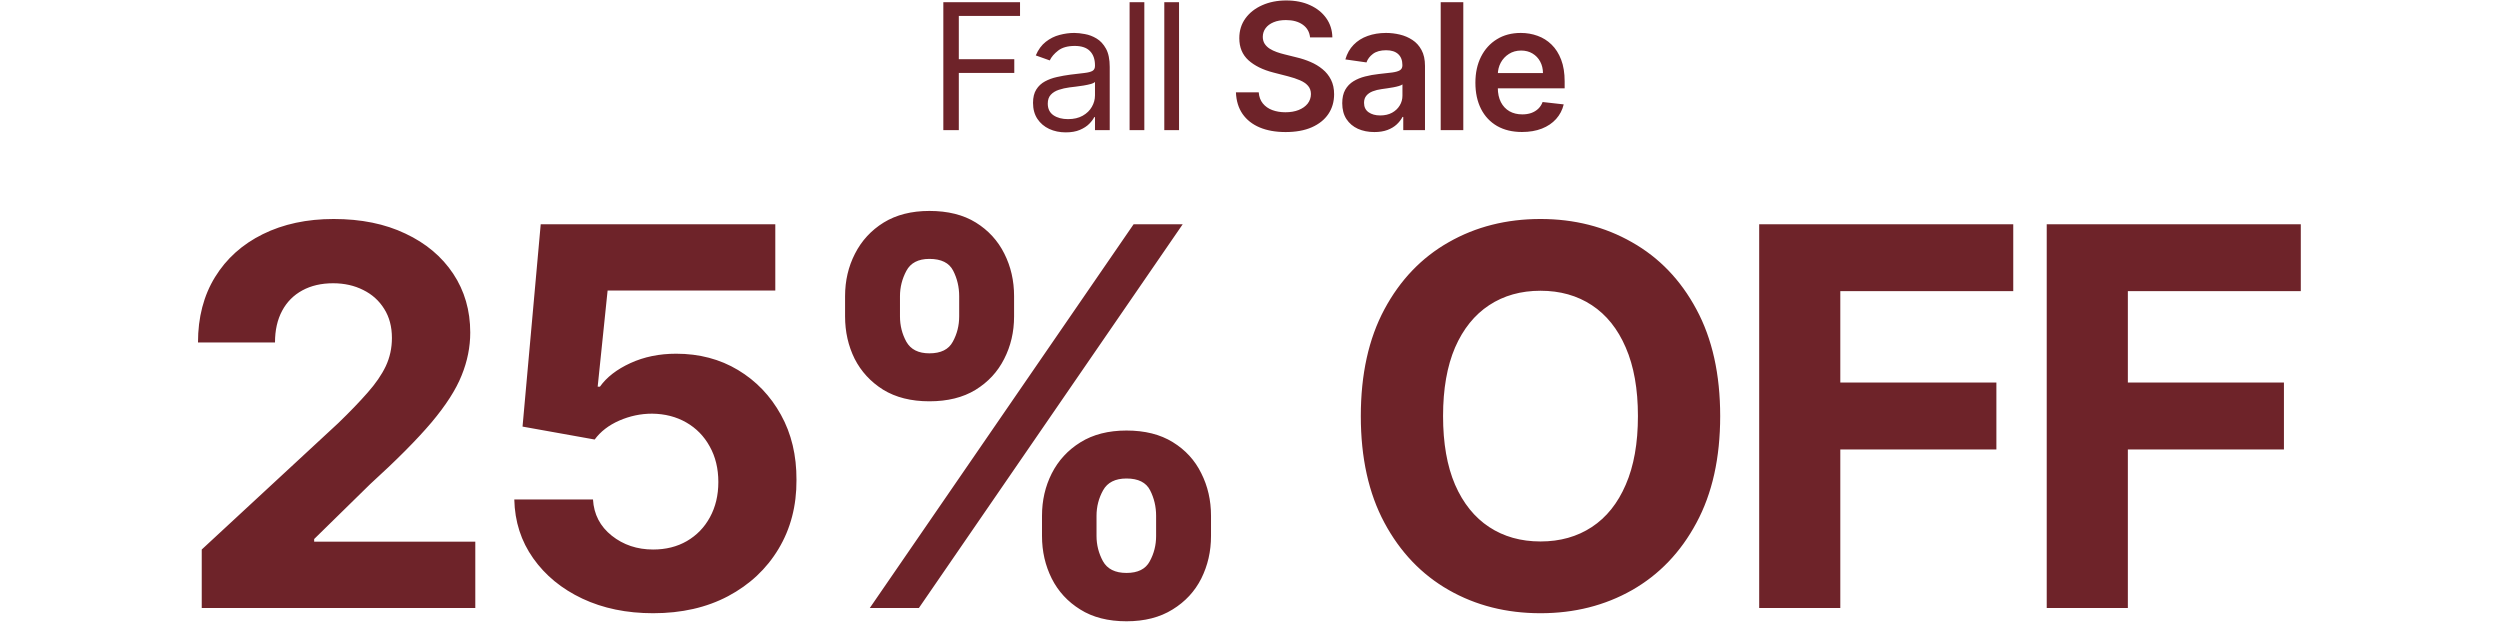
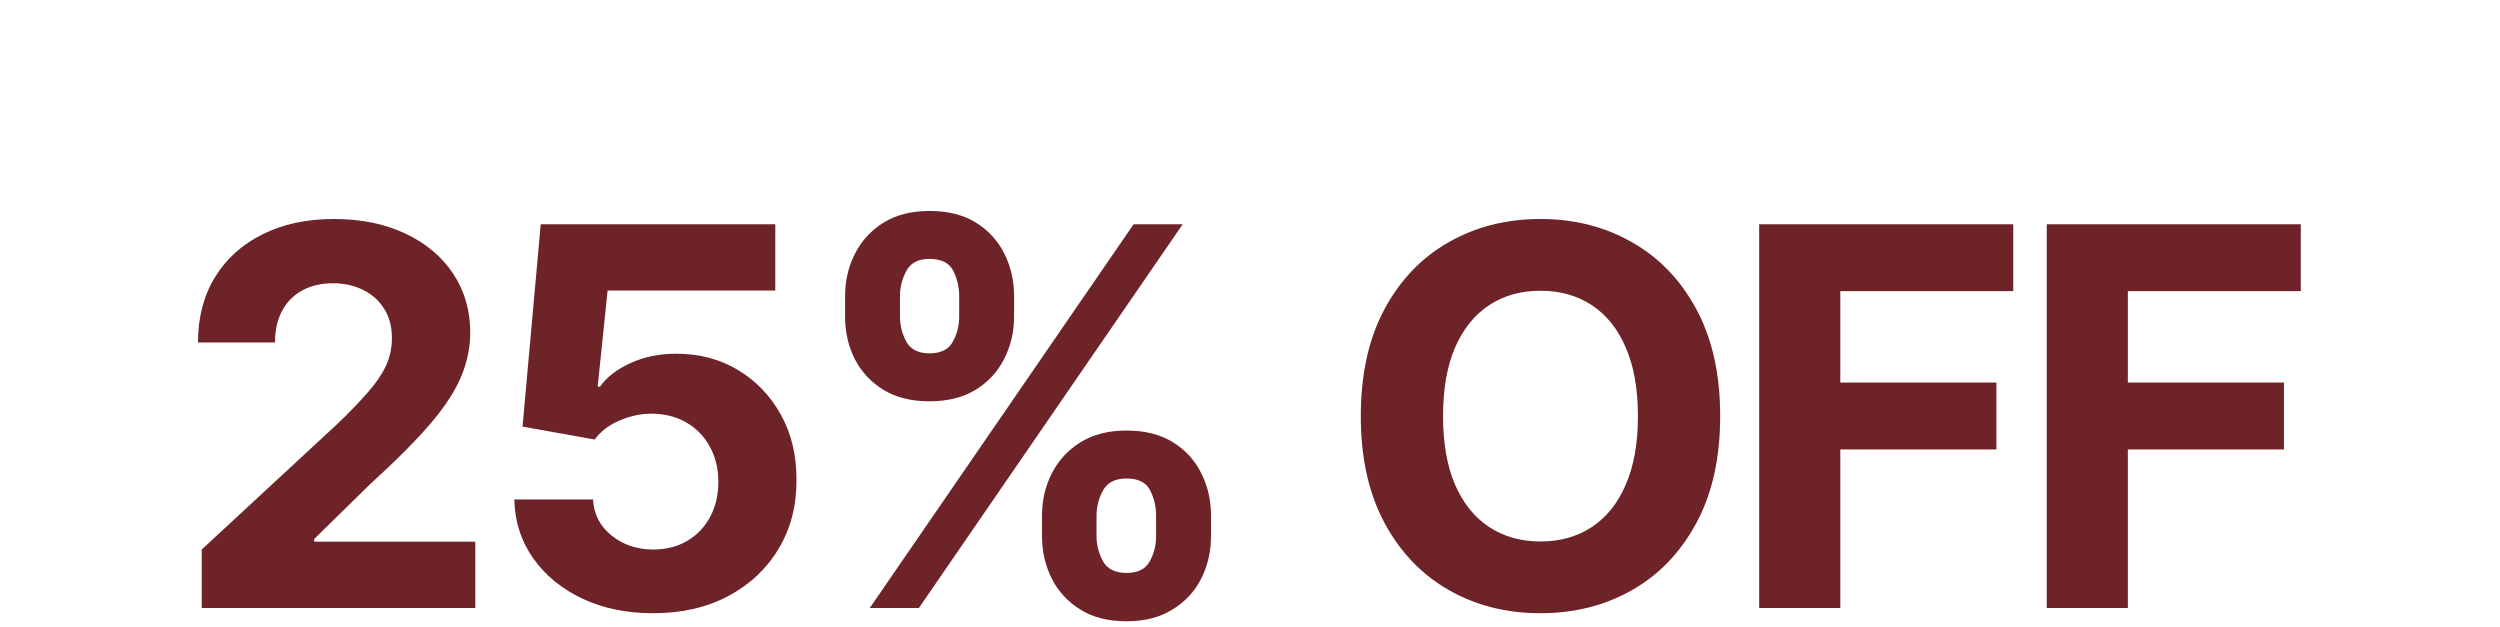
<svg xmlns="http://www.w3.org/2000/svg" fill="none" viewBox="0 0 315 79" height="79" width="315">
-   <path fill="#6E2329" d="M118.86 16.395V0.278H128.524V2.01H120.811V7.455H127.8V9.187H120.811V16.395H118.86ZM134.285 16.679C133.519 16.679 132.824 16.534 132.2 16.246C131.575 15.952 131.079 15.53 130.712 14.979C130.345 14.423 130.161 13.751 130.161 12.964C130.161 12.272 130.298 11.71 130.571 11.28C130.843 10.845 131.208 10.504 131.664 10.257C132.121 10.011 132.625 9.827 133.175 9.706C133.732 9.58 134.29 9.481 134.852 9.407C135.586 9.313 136.182 9.242 136.638 9.195C137.1 9.142 137.435 9.056 137.645 8.935C137.86 8.814 137.968 8.604 137.968 8.305V8.242C137.968 7.466 137.756 6.863 137.331 6.432C136.911 6.002 136.273 5.787 135.418 5.787C134.532 5.787 133.836 5.981 133.333 6.369C132.829 6.758 132.475 7.172 132.27 7.613L130.508 6.983C130.822 6.249 131.242 5.677 131.767 5.268C132.297 4.853 132.874 4.565 133.498 4.402C134.128 4.234 134.747 4.15 135.355 4.15C135.744 4.15 136.189 4.197 136.693 4.292C137.202 4.381 137.693 4.567 138.165 4.851C138.642 5.134 139.038 5.562 139.353 6.133C139.668 6.705 139.825 7.471 139.825 8.431V16.395H137.968V14.758H137.874C137.748 15.021 137.538 15.302 137.244 15.601C136.95 15.9 136.559 16.154 136.071 16.364C135.584 16.574 134.988 16.679 134.285 16.679ZM134.568 15.01C135.303 15.01 135.922 14.866 136.426 14.578C136.934 14.289 137.317 13.916 137.575 13.46C137.837 13.004 137.968 12.524 137.968 12.02V10.32C137.889 10.415 137.716 10.501 137.449 10.58C137.186 10.653 136.882 10.719 136.536 10.777C136.195 10.829 135.862 10.876 135.536 10.918C135.216 10.955 134.957 10.986 134.757 11.012C134.275 11.075 133.823 11.178 133.404 11.319C132.989 11.456 132.653 11.663 132.396 11.941C132.144 12.214 132.019 12.586 132.019 13.059C132.019 13.704 132.257 14.192 132.735 14.522C133.217 14.848 133.829 15.01 134.568 15.01ZM144.186 0.278V16.395H142.329V0.278H144.186ZM148.558 0.278V16.395H146.701V0.278H148.558ZM165.068 4.709C164.995 4.022 164.685 3.487 164.14 3.104C163.599 2.721 162.896 2.529 162.031 2.529C161.422 2.529 160.9 2.621 160.465 2.805C160.029 2.988 159.696 3.237 159.465 3.552C159.234 3.867 159.116 4.226 159.111 4.63C159.111 4.966 159.187 5.257 159.339 5.504C159.497 5.75 159.709 5.96 159.977 6.133C160.244 6.301 160.541 6.443 160.866 6.558C161.191 6.674 161.519 6.771 161.85 6.85L163.361 7.227C163.969 7.369 164.554 7.56 165.116 7.802C165.682 8.043 166.189 8.347 166.635 8.715C167.086 9.082 167.442 9.525 167.705 10.045C167.967 10.564 168.098 11.173 168.098 11.87C168.098 12.815 167.857 13.646 167.374 14.365C166.892 15.079 166.194 15.637 165.281 16.041C164.373 16.44 163.274 16.639 161.984 16.639C160.73 16.639 159.641 16.445 158.718 16.057C157.8 15.669 157.081 15.102 156.561 14.357C156.047 13.612 155.769 12.704 155.727 11.634H158.6C158.642 12.196 158.815 12.662 159.119 13.035C159.423 13.408 159.819 13.686 160.307 13.869C160.801 14.053 161.351 14.145 161.96 14.145C162.595 14.145 163.151 14.05 163.628 13.861C164.111 13.667 164.489 13.4 164.762 13.059C165.034 12.712 165.173 12.308 165.179 11.847C165.173 11.427 165.05 11.081 164.809 10.808C164.567 10.53 164.229 10.299 163.794 10.115C163.363 9.927 162.86 9.759 162.283 9.612L160.449 9.14C159.122 8.799 158.072 8.282 157.301 7.589C156.535 6.891 156.152 5.966 156.152 4.811C156.152 3.862 156.409 3.03 156.923 2.317C157.443 1.603 158.148 1.05 159.04 0.656C159.932 0.257 160.942 0.058 162.07 0.058C163.214 0.058 164.216 0.257 165.076 0.656C165.942 1.05 166.621 1.598 167.115 2.301C167.608 2.999 167.862 3.801 167.878 4.709H165.068ZM173.167 16.639C172.401 16.639 171.711 16.503 171.097 16.23C170.489 15.952 170.006 15.543 169.649 15.002C169.298 14.462 169.122 13.796 169.122 13.004C169.122 12.322 169.248 11.758 169.5 11.312C169.752 10.866 170.095 10.509 170.531 10.241C170.966 9.974 171.457 9.772 172.002 9.635C172.553 9.494 173.123 9.391 173.71 9.328C174.418 9.255 174.993 9.189 175.434 9.132C175.874 9.069 176.194 8.974 176.394 8.848C176.598 8.717 176.701 8.515 176.701 8.242V8.195C176.701 7.602 176.525 7.143 176.173 6.818C175.822 6.493 175.316 6.33 174.655 6.33C173.957 6.33 173.403 6.482 172.994 6.787C172.59 7.091 172.317 7.45 172.176 7.865L169.516 7.487C169.726 6.752 170.072 6.139 170.554 5.645C171.037 5.147 171.627 4.775 172.325 4.528C173.023 4.276 173.794 4.15 174.639 4.15C175.221 4.15 175.801 4.218 176.378 4.355C176.955 4.491 177.482 4.717 177.96 5.032C178.437 5.341 178.82 5.764 179.109 6.299C179.403 6.834 179.549 7.503 179.549 8.305V16.395H176.811V14.735H176.716C176.543 15.071 176.299 15.385 175.984 15.679C175.675 15.968 175.284 16.201 174.812 16.38C174.345 16.553 173.797 16.639 173.167 16.639ZM173.907 14.546C174.479 14.546 174.975 14.433 175.394 14.208C175.814 13.977 176.137 13.672 176.362 13.295C176.593 12.917 176.708 12.505 176.708 12.059V10.635C176.619 10.708 176.467 10.777 176.252 10.839C176.042 10.902 175.806 10.957 175.544 11.005C175.281 11.052 175.022 11.094 174.765 11.131C174.508 11.167 174.285 11.199 174.096 11.225C173.671 11.283 173.29 11.377 172.955 11.508C172.619 11.639 172.354 11.823 172.16 12.059C171.966 12.29 171.869 12.589 171.869 12.956C171.869 13.481 172.06 13.877 172.443 14.145C172.826 14.412 173.314 14.546 173.907 14.546ZM184.376 0.278V16.395H181.528V0.278H184.376ZM191.771 16.631C190.559 16.631 189.512 16.38 188.631 15.876C187.755 15.367 187.08 14.648 186.608 13.72C186.136 12.786 185.9 11.687 185.9 10.422C185.9 9.179 186.136 8.088 186.608 7.149C187.086 6.204 187.752 5.47 188.607 4.945C189.462 4.415 190.467 4.15 191.621 4.15C192.366 4.15 193.069 4.271 193.73 4.512C194.396 4.748 194.984 5.116 195.493 5.614C196.007 6.112 196.411 6.747 196.705 7.518C196.999 8.284 197.146 9.197 197.146 10.257V11.131H187.238V9.21H194.415C194.41 8.665 194.292 8.179 194.061 7.755C193.83 7.324 193.507 6.986 193.093 6.739C192.684 6.493 192.206 6.369 191.66 6.369C191.078 6.369 190.567 6.511 190.126 6.794C189.685 7.072 189.342 7.44 189.095 7.896C188.854 8.347 188.73 8.843 188.725 9.384V11.06C188.725 11.763 188.854 12.366 189.111 12.87C189.368 13.368 189.727 13.751 190.189 14.019C190.651 14.281 191.191 14.412 191.81 14.412C192.224 14.412 192.6 14.354 192.935 14.239C193.271 14.118 193.562 13.943 193.809 13.712C194.055 13.481 194.242 13.195 194.368 12.854L197.028 13.153C196.86 13.856 196.54 14.47 196.067 14.995C195.601 15.514 195.002 15.918 194.273 16.206C193.544 16.49 192.71 16.631 191.771 16.631Z" />
  <path fill="#6E2329" d="M25.419 76.605V69.239L42.63 53.303C44.094 51.886 45.321 50.611 46.313 49.478C47.32 48.345 48.084 47.235 48.603 46.149C49.122 45.047 49.382 43.859 49.382 42.584C49.382 41.168 49.059 39.948 48.414 38.925C47.769 37.886 46.887 37.091 45.77 36.541C44.652 35.974 43.385 35.691 41.969 35.691C40.489 35.691 39.199 35.99 38.097 36.588C36.995 37.186 36.145 38.044 35.547 39.161C34.949 40.279 34.65 41.608 34.65 43.151H24.947C24.947 39.987 25.663 37.241 27.095 34.911C28.528 32.582 30.534 30.78 33.115 29.505C35.697 28.23 38.672 27.593 42.04 27.593C45.502 27.593 48.516 28.207 51.082 29.434C53.663 30.646 55.67 32.33 57.102 34.486C58.534 36.643 59.251 39.114 59.251 41.9C59.251 43.725 58.889 45.528 58.164 47.306C57.456 49.085 56.189 51.06 54.364 53.232C52.538 55.388 49.964 57.977 46.643 60.999L39.584 67.917V68.247H59.888V76.605H25.419ZM82.295 77.266C78.959 77.266 75.984 76.652 73.371 75.424C70.774 74.197 68.712 72.505 67.186 70.348C65.659 68.192 64.864 65.721 64.801 62.935H74.717C74.827 64.808 75.614 66.327 77.078 67.492C78.541 68.656 80.281 69.239 82.295 69.239C83.901 69.239 85.317 68.885 86.545 68.176C87.788 67.452 88.756 66.453 89.449 65.178C90.157 63.887 90.511 62.408 90.511 60.739C90.511 59.04 90.149 57.544 89.425 56.254C88.717 54.963 87.733 53.956 86.474 53.232C85.215 52.508 83.775 52.138 82.154 52.122C80.737 52.122 79.36 52.413 78.022 52.996C76.7 53.578 75.669 54.373 74.929 55.38L65.84 53.751L68.13 28.254L97.688 28.254V36.611L76.558 36.611L75.307 48.723H75.59C76.44 47.526 77.723 46.535 79.439 45.748C81.154 44.961 83.074 44.568 85.199 44.568C88.111 44.568 90.708 45.252 92.99 46.621C95.272 47.991 97.074 49.872 98.397 52.264C99.719 54.641 100.372 57.379 100.356 60.48C100.372 63.738 99.616 66.634 98.09 69.168C96.579 71.686 94.462 73.669 91.739 75.117C89.032 76.55 85.884 77.266 82.295 77.266ZM131.292 67.539V64.989C131.292 63.053 131.701 61.275 132.52 59.654C133.354 58.017 134.558 56.71 136.132 55.734C137.722 54.743 139.657 54.247 141.94 54.247C144.253 54.247 146.197 54.735 147.771 55.711C149.361 56.687 150.557 57.993 151.36 59.63C152.178 61.251 152.587 63.037 152.587 64.989V67.539C152.587 69.475 152.178 71.261 151.36 72.898C150.541 74.519 149.337 75.818 147.747 76.793C146.158 77.785 144.222 78.281 141.94 78.281C139.626 78.281 137.682 77.785 136.108 76.793C134.534 75.818 133.338 74.519 132.52 72.898C131.701 71.261 131.292 69.475 131.292 67.539ZM138.162 64.989V67.539C138.162 68.656 138.43 69.711 138.965 70.702C139.516 71.694 140.507 72.19 141.94 72.19C143.372 72.19 144.348 71.702 144.867 70.726C145.402 69.75 145.67 68.688 145.67 67.539V64.989C145.67 63.84 145.418 62.77 144.914 61.778C144.411 60.787 143.419 60.291 141.94 60.291C140.523 60.291 139.539 60.787 138.989 61.778C138.438 62.77 138.162 63.84 138.162 64.989ZM106.479 39.869V37.32C106.479 35.368 106.896 33.581 107.73 31.96C108.565 30.323 109.769 29.017 111.343 28.041C112.932 27.066 114.852 26.578 117.103 26.578C119.433 26.578 121.384 27.066 122.958 28.041C124.532 29.017 125.728 30.323 126.547 31.96C127.365 33.581 127.774 35.368 127.774 37.32V39.869C127.774 41.821 127.357 43.607 126.523 45.228C125.705 46.85 124.501 48.148 122.911 49.124C121.337 50.084 119.401 50.564 117.103 50.564C114.805 50.564 112.861 50.076 111.272 49.1C109.698 48.109 108.502 46.81 107.683 45.205C106.881 43.584 106.479 41.805 106.479 39.869ZM113.397 37.32V39.869C113.397 41.018 113.664 42.081 114.199 43.056C114.75 44.032 115.718 44.52 117.103 44.52C118.551 44.52 119.535 44.032 120.054 43.056C120.589 42.081 120.857 41.018 120.857 39.869V37.32C120.857 36.171 120.605 35.1 120.101 34.109C119.598 33.117 118.598 32.621 117.103 32.621C115.702 32.621 114.734 33.125 114.199 34.132C113.664 35.14 113.397 36.202 113.397 37.32ZM109.596 76.605L142.837 28.254H149.022L115.781 76.605H109.596ZM216.743 52.429C216.743 57.702 215.744 62.188 213.745 65.886C211.762 69.585 209.055 72.41 205.624 74.362C202.208 76.298 198.368 77.266 194.103 77.266C189.806 77.266 185.95 76.29 182.534 74.338C179.119 72.386 176.42 69.561 174.436 65.863C172.453 62.164 171.462 57.686 171.462 52.429C171.462 47.157 172.453 42.671 174.436 38.972C176.42 35.273 179.119 32.456 182.534 30.52C185.95 28.569 189.806 27.593 194.103 27.593C198.368 27.593 202.208 28.569 205.624 30.52C209.055 32.456 211.762 35.273 213.745 38.972C215.744 42.671 216.743 47.157 216.743 52.429ZM206.379 52.429C206.379 49.014 205.868 46.133 204.845 43.788C203.837 41.443 202.413 39.665 200.571 38.453C198.73 37.241 196.574 36.635 194.103 36.635C191.632 36.635 189.475 37.241 187.634 38.453C185.792 39.665 184.36 41.443 183.337 43.788C182.33 46.133 181.826 49.014 181.826 52.429C181.826 55.845 182.33 58.725 183.337 61.07C184.36 63.415 185.792 65.194 187.634 66.406C189.475 67.618 191.632 68.224 194.103 68.224C196.574 68.224 198.73 67.618 200.571 66.406C202.413 65.194 203.837 63.415 204.845 61.07C205.868 58.725 206.379 55.845 206.379 52.429ZM221.657 76.605V28.254L253.67 28.254V36.682H231.879V48.203H251.545V56.632H231.879V76.605H221.657ZM257.887 76.605V28.254L289.901 28.254V36.682H268.11V48.203H287.776V56.632H268.11V76.605L257.887 76.605Z" />
</svg>